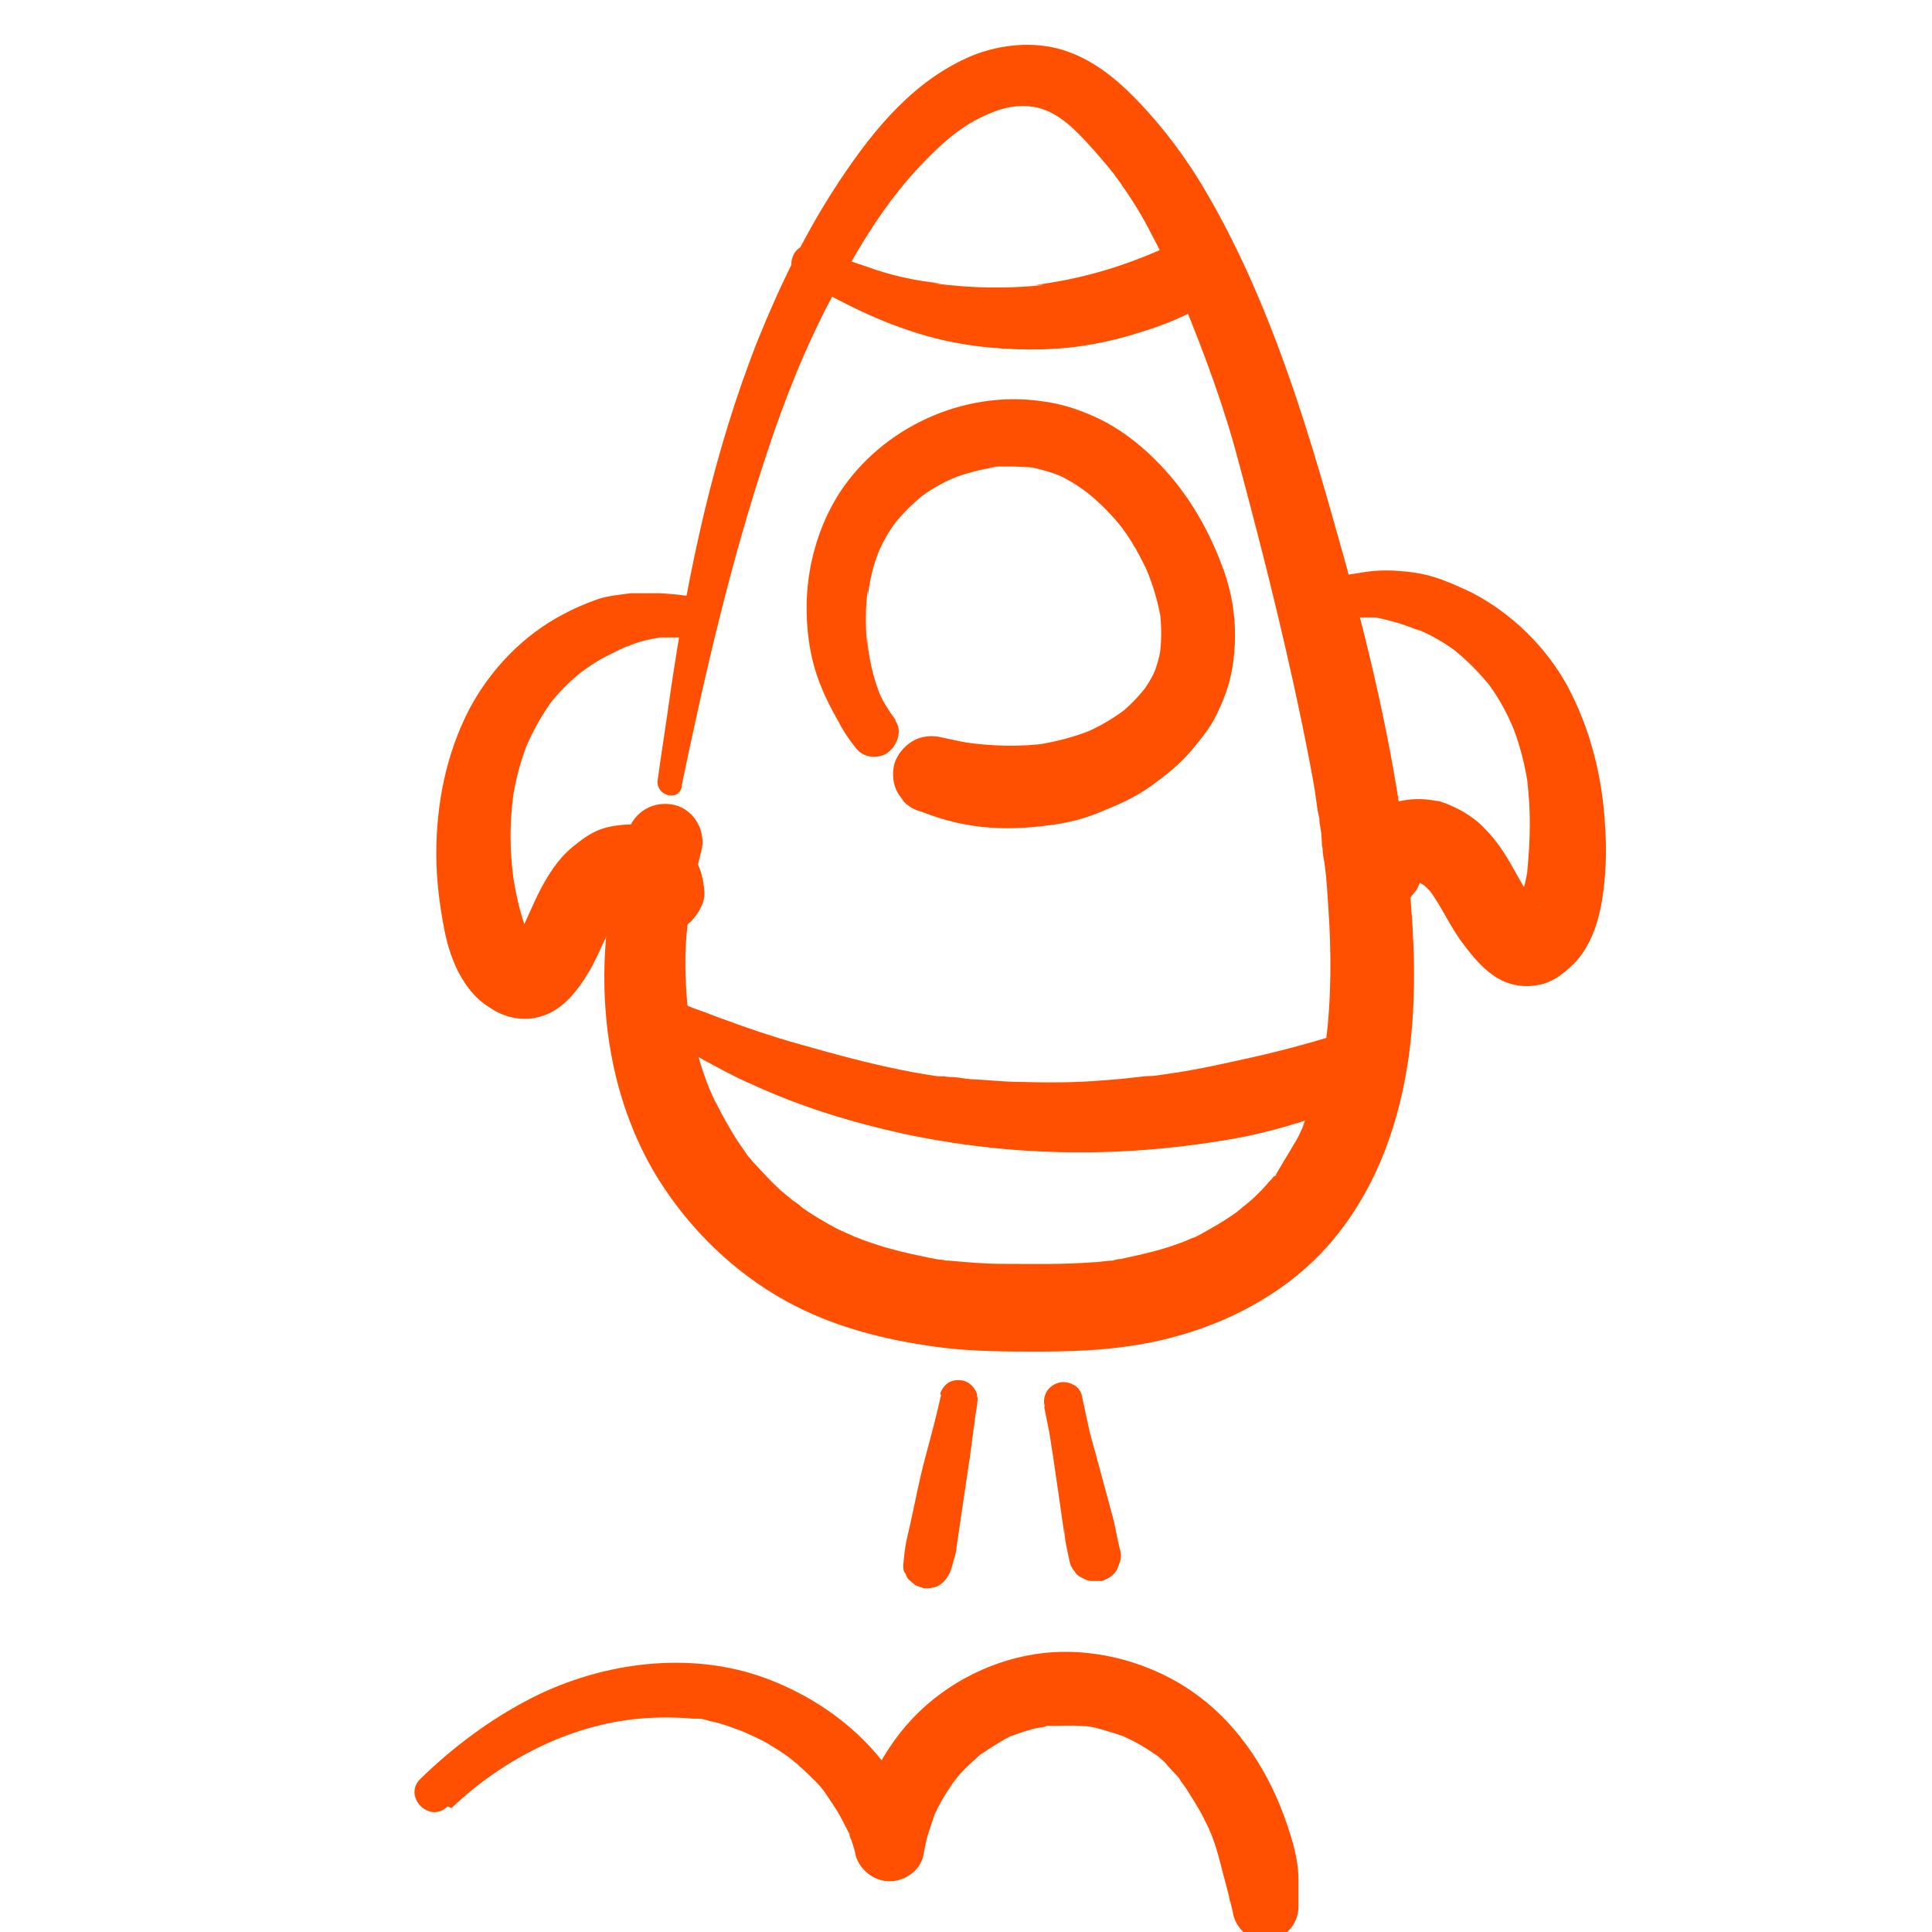
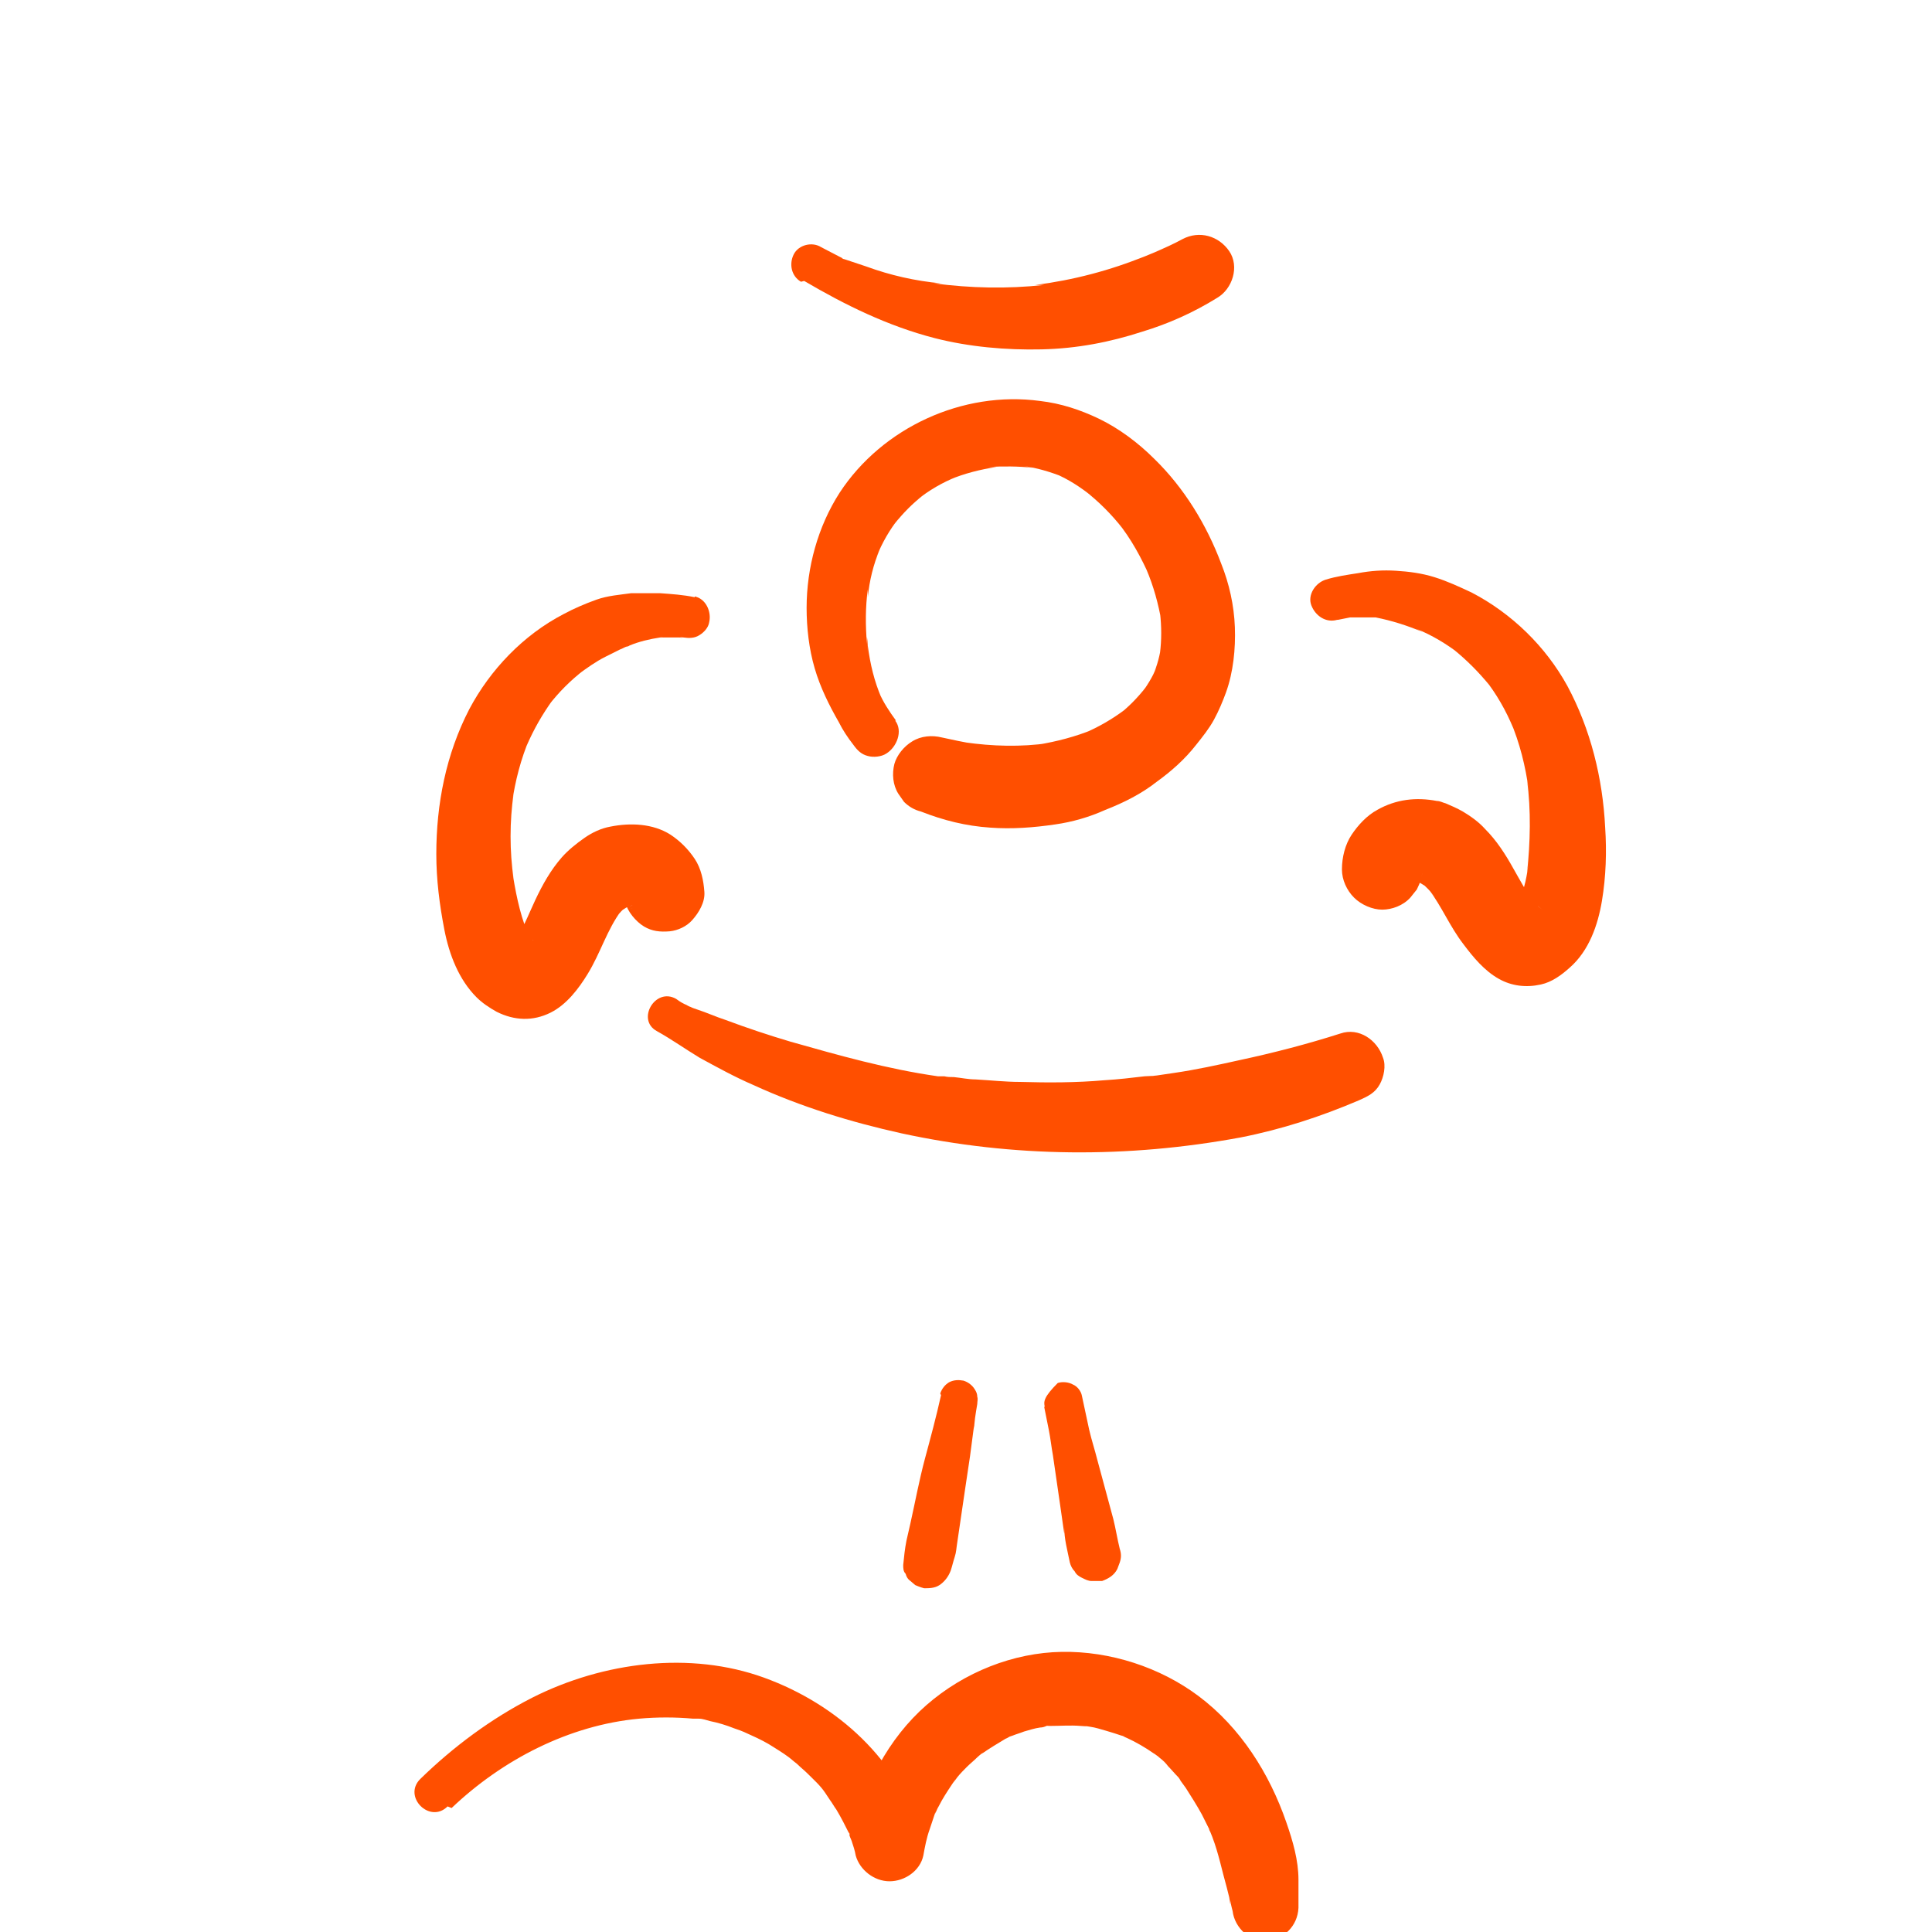
<svg xmlns="http://www.w3.org/2000/svg" width="24" height="24" viewBox="0 0 24 24" fill="none">
  <g clip-path="url(#clip0_4051_1952)">
-     <path d="M8.47 9.75C8.76 8.36 9.08 6.97 9.53 5.62C9.75 4.95 10.01 4.3 10.34 3.68C10.67 3.06 11.01 2.49 11.48 2.01C11.71 1.77 11.96 1.55 12.27 1.42C12.51 1.31 12.77 1.28 12.99 1.37C13.24 1.47 13.43 1.69 13.61 1.89C13.67 1.96 13.73 2.03 13.79 2.1C13.8 2.12 13.81 2.13 13.83 2.15C13.77 2.07 13.81 2.13 13.83 2.15C13.86 2.2 13.9 2.24 13.93 2.29C14.07 2.49 14.2 2.7 14.31 2.92C14.45 3.18 14.59 3.49 14.69 3.73C14.96 4.39 15.21 5.06 15.39 5.75C15.72 6.98 16.03 8.22 16.27 9.47C16.3 9.63 16.33 9.78 16.35 9.94C16.36 10.02 16.37 10.09 16.39 10.17C16.39 10.2 16.39 10.23 16.4 10.26C16.4 10.28 16.43 10.44 16.42 10.38C16.41 10.3 16.42 10.45 16.42 10.45C16.42 10.48 16.42 10.51 16.43 10.54C16.43 10.62 16.45 10.69 16.46 10.77C16.48 10.93 16.49 11.1 16.5 11.26C16.54 11.82 16.54 12.39 16.47 12.95C16.49 12.8 16.46 13.02 16.45 13.04C16.44 13.1 16.43 13.17 16.41 13.23C16.38 13.36 16.35 13.49 16.31 13.62C16.28 13.73 16.24 13.84 16.2 13.95C16.2 13.95 16.15 14.07 16.19 13.99C16.23 13.91 16.18 14.02 16.17 14.03C16.14 14.1 16.11 14.16 16.07 14.22C16.02 14.31 15.96 14.4 15.91 14.49C15.88 14.53 15.85 14.61 15.81 14.63C15.84 14.59 15.9 14.57 15.81 14.63C15.79 14.66 15.76 14.68 15.74 14.71C15.66 14.8 15.57 14.89 15.47 14.97C15.44 14.99 15.42 15.01 15.39 15.04C15.46 14.98 15.38 15.04 15.36 15.06C15.29 15.11 15.21 15.16 15.13 15.21C15.06 15.25 14.99 15.29 14.92 15.33C14.88 15.35 14.85 15.37 14.81 15.38C14.79 15.39 14.69 15.43 14.79 15.39C14.65 15.45 14.5 15.5 14.35 15.54C14.2 15.58 14.06 15.61 13.92 15.64C13.89 15.64 13.85 15.65 13.82 15.66C13.73 15.68 13.95 15.65 13.82 15.66C13.74 15.66 13.66 15.68 13.58 15.68C13.21 15.71 12.82 15.7 12.45 15.7C12.23 15.7 12.01 15.68 11.79 15.66C11.77 15.66 11.7 15.66 11.68 15.65C11.72 15.68 11.78 15.66 11.71 15.65C11.65 15.65 11.58 15.63 11.52 15.62C11.38 15.59 11.23 15.56 11.09 15.52C10.97 15.49 10.85 15.45 10.74 15.41C10.71 15.4 10.51 15.32 10.63 15.37C10.55 15.33 10.47 15.3 10.39 15.26C10.26 15.19 10.14 15.12 10.02 15.04C9.99 15.02 9.96 15 9.93 14.97C9.93 14.97 9.81 14.88 9.87 14.93C9.93 14.98 9.81 14.88 9.81 14.88C9.77 14.85 9.74 14.82 9.7 14.79C9.58 14.68 9.47 14.56 9.36 14.44C9.34 14.42 9.32 14.39 9.3 14.37C9.2 14.25 9.36 14.46 9.27 14.33C9.23 14.27 9.18 14.2 9.14 14.14C9.06 14.01 8.98 13.87 8.91 13.73C8.87 13.66 8.84 13.59 8.81 13.52C8.81 13.53 8.85 13.61 8.81 13.52C8.79 13.47 8.77 13.42 8.75 13.36C8.7 13.22 8.66 13.07 8.62 12.92C8.6 12.84 8.58 12.76 8.57 12.68C8.57 12.64 8.56 12.6 8.55 12.56C8.55 12.54 8.55 12.51 8.54 12.49C8.54 12.54 8.54 12.54 8.54 12.49C8.51 12.16 8.5 11.83 8.54 11.5C8.54 11.46 8.54 11.42 8.55 11.38C8.55 11.36 8.57 11.26 8.55 11.33C8.56 11.25 8.58 11.16 8.59 11.08C8.62 10.91 8.67 10.75 8.71 10.58C8.78 10.34 8.63 10.06 8.38 10C8.12 9.94 7.88 10.08 7.8 10.33C7.34 11.72 7.39 13.38 8.18 14.65C8.57 15.27 9.11 15.8 9.76 16.16C10.34 16.48 10.97 16.64 11.62 16.73C12.05 16.79 12.48 16.79 12.91 16.79C13.46 16.79 14 16.76 14.54 16.62C15.24 16.44 15.91 16.09 16.41 15.57C16.81 15.15 17.1 14.63 17.28 14.08C17.68 12.88 17.59 11.56 17.43 10.33C17.25 9 16.92 7.7 16.55 6.41C16.16 5.03 15.71 3.63 14.98 2.38C14.74 1.97 14.45 1.58 14.12 1.24C13.86 0.97 13.56 0.73 13.2 0.62C12.84 0.51 12.43 0.55 12.08 0.69C11.36 0.99 10.86 1.6 10.44 2.23C10.02 2.86 9.7 3.52 9.42 4.21C8.86 5.62 8.55 7.1 8.33 8.59C8.28 8.96 8.22 9.32 8.17 9.69C8.14 9.88 8.43 9.97 8.47 9.77V9.75Z" fill="#FF4F00" />
    <path d="M11.13 8.951C11.05 8.841 10.97 8.721 10.92 8.601L10.95 8.671C10.86 8.461 10.81 8.251 10.78 8.021V8.111C10.78 8.041 10.78 7.981 10.77 7.911V8.001C10.75 7.771 10.75 7.541 10.78 7.321V7.421C10.8 7.211 10.85 7.011 10.93 6.821L10.89 6.911C10.96 6.741 11.05 6.581 11.17 6.431L11.11 6.511C11.22 6.371 11.34 6.251 11.47 6.151L11.39 6.211C11.54 6.091 11.71 5.991 11.89 5.921L11.79 5.961C11.98 5.881 12.18 5.831 12.38 5.801H12.27C12.46 5.791 12.65 5.791 12.83 5.811L12.72 5.791C12.88 5.811 13.04 5.861 13.2 5.921L13.1 5.881C13.27 5.951 13.42 6.051 13.56 6.161L13.47 6.091C13.65 6.231 13.81 6.391 13.95 6.571L13.88 6.481C14.05 6.691 14.18 6.931 14.29 7.181L14.24 7.071C14.33 7.281 14.39 7.501 14.43 7.731L14.41 7.611C14.43 7.781 14.43 7.951 14.41 8.111L14.43 7.991C14.41 8.131 14.38 8.261 14.32 8.391L14.37 8.281C14.32 8.411 14.24 8.531 14.16 8.641L14.23 8.541C14.13 8.671 14.01 8.791 13.88 8.891L13.98 8.811C13.82 8.931 13.65 9.031 13.46 9.111L13.58 9.061C13.36 9.151 13.13 9.211 12.89 9.251L13.03 9.231C12.68 9.281 12.33 9.271 11.98 9.221L12.11 9.241C11.97 9.221 11.84 9.191 11.7 9.161C11.58 9.131 11.44 9.141 11.33 9.211C11.23 9.271 11.14 9.381 11.11 9.491C11.08 9.611 11.09 9.751 11.16 9.861L11.23 9.961C11.29 10.021 11.36 10.061 11.44 10.081C11.72 10.191 12 10.261 12.3 10.281C12.57 10.301 12.84 10.281 13.11 10.241C13.32 10.211 13.53 10.151 13.73 10.061C13.96 9.971 14.18 9.861 14.37 9.711C14.55 9.581 14.72 9.431 14.86 9.251C14.94 9.151 15.02 9.051 15.08 8.941C15.14 8.831 15.19 8.711 15.23 8.601C15.32 8.351 15.35 8.061 15.34 7.791C15.33 7.521 15.27 7.251 15.17 7.001C14.99 6.521 14.71 6.061 14.34 5.701C14.14 5.501 13.9 5.321 13.65 5.201C13.42 5.091 13.18 5.011 12.92 4.981C11.96 4.851 10.96 5.311 10.43 6.121C10.16 6.541 10.02 7.051 10.02 7.551C10.02 7.801 10.05 8.061 10.12 8.301C10.19 8.541 10.3 8.761 10.42 8.971C10.47 9.071 10.53 9.161 10.6 9.251C10.65 9.321 10.7 9.371 10.78 9.391C10.85 9.411 10.95 9.401 11.01 9.361C11.14 9.281 11.22 9.081 11.12 8.951H11.13Z" fill="#FF4F00" />
    <path d="M16.62 7.7C16.62 7.7 16.72 7.68 16.77 7.67C16.78 7.67 16.8 7.67 16.81 7.67C16.86 7.67 16.76 7.67 16.79 7.67C16.81 7.67 16.84 7.67 16.86 7.67C16.91 7.67 16.96 7.67 17.02 7.67C17.03 7.67 17.04 7.67 17.05 7.67C17.05 7.67 17.08 7.67 17.09 7.67C17.29 7.71 17.48 7.77 17.67 7.85L17.59 7.81C17.79 7.89 17.97 8 18.14 8.13L18.06 8.07C18.22 8.2 18.37 8.35 18.5 8.51L18.44 8.43C18.59 8.62 18.71 8.83 18.8 9.05L18.76 8.95C18.88 9.23 18.95 9.52 18.99 9.81L18.97 9.69C19.02 10.07 19.01 10.46 18.97 10.84L18.99 10.71C18.97 10.87 18.94 11.04 18.87 11.19L18.92 11.07C18.89 11.14 18.85 11.21 18.81 11.27L18.89 11.17C18.89 11.17 18.82 11.25 18.77 11.29L18.87 11.21C18.87 11.21 18.82 11.25 18.79 11.26L18.91 11.21C18.91 11.21 18.87 11.23 18.84 11.23L18.97 11.21C18.97 11.21 18.95 11.21 18.94 11.21L19.07 11.23C19.07 11.23 19.04 11.23 19.02 11.22L19.14 11.27C19.14 11.27 19.09 11.24 19.06 11.22L19.16 11.3C19.09 11.25 19.03 11.19 18.98 11.12L19.06 11.22C18.96 11.08 18.88 10.93 18.8 10.79C18.7 10.61 18.59 10.44 18.45 10.3C18.37 10.21 18.27 10.14 18.17 10.08C18.1 10.04 18.03 10.01 17.96 9.98C17.92 9.97 17.89 9.95 17.85 9.95C17.59 9.9 17.34 9.93 17.11 10.06C16.98 10.13 16.87 10.25 16.79 10.37C16.71 10.49 16.67 10.65 16.67 10.8C16.67 10.93 16.73 11.06 16.82 11.15C16.91 11.24 17.05 11.3 17.17 11.3C17.29 11.3 17.43 11.25 17.52 11.15L17.6 11.05C17.64 10.97 17.67 10.89 17.67 10.8C17.67 10.8 17.66 10.87 17.65 10.92C17.65 10.89 17.66 10.87 17.67 10.85L17.62 10.97C17.62 10.97 17.65 10.92 17.66 10.9L17.58 11C17.58 11 17.62 10.95 17.65 10.93L17.55 11.01C17.55 11.01 17.64 10.95 17.69 10.93L17.57 10.98C17.57 10.98 17.65 10.95 17.7 10.94L17.56 10.96C17.56 10.96 17.66 10.96 17.71 10.96L17.57 10.94C17.57 10.94 17.65 10.96 17.69 10.98L17.57 10.93C17.63 10.96 17.68 10.99 17.74 11.03L17.64 10.95C17.71 11.01 17.78 11.08 17.83 11.15L17.75 11.05C17.91 11.26 18.01 11.51 18.18 11.73C18.3 11.89 18.44 12.06 18.62 12.16C18.78 12.25 18.96 12.27 19.14 12.23C19.28 12.2 19.4 12.11 19.5 12.02C19.74 11.81 19.85 11.49 19.9 11.19C19.95 10.89 19.96 10.58 19.94 10.28C19.91 9.67 19.76 9.06 19.47 8.52C19.2 8.03 18.78 7.62 18.28 7.36C18.13 7.29 17.98 7.22 17.82 7.17C17.66 7.12 17.5 7.1 17.34 7.09C17.18 7.08 17.03 7.09 16.87 7.12C16.74 7.14 16.6 7.16 16.47 7.2C16.34 7.24 16.24 7.39 16.29 7.52C16.34 7.65 16.47 7.74 16.61 7.7H16.62Z" fill="#FF4F00" />
    <path d="M8.63 7.419C8.49 7.389 8.34 7.379 8.2 7.369C8.08 7.369 7.96 7.369 7.84 7.369C7.7 7.389 7.55 7.399 7.41 7.449C7.27 7.499 7.13 7.559 7 7.629C6.5 7.889 6.09 8.319 5.83 8.809C5.54 9.369 5.42 9.989 5.42 10.609C5.42 10.929 5.46 11.239 5.52 11.549C5.58 11.859 5.7 12.169 5.92 12.389C5.99 12.459 6.08 12.519 6.17 12.569C6.39 12.679 6.62 12.689 6.84 12.579C7.04 12.479 7.19 12.279 7.3 12.099C7.46 11.839 7.54 11.549 7.72 11.309L7.64 11.409C7.69 11.349 7.74 11.289 7.81 11.239L7.71 11.319C7.71 11.319 7.8 11.259 7.86 11.229L7.74 11.279C7.74 11.279 7.82 11.249 7.86 11.249L7.72 11.269C7.77 11.269 7.82 11.269 7.87 11.269L7.73 11.249C7.73 11.249 7.82 11.269 7.86 11.289L7.74 11.239C7.74 11.239 7.83 11.279 7.87 11.309L7.77 11.229C7.77 11.229 7.81 11.269 7.83 11.289L7.75 11.189C7.75 11.189 7.78 11.239 7.8 11.269L7.75 11.149C7.75 11.149 7.76 11.189 7.77 11.209C7.79 11.319 7.9 11.449 8 11.509C8.1 11.569 8.2 11.579 8.32 11.569C8.42 11.559 8.53 11.509 8.6 11.429C8.68 11.339 8.76 11.209 8.75 11.079C8.74 10.939 8.71 10.789 8.63 10.669C8.55 10.549 8.45 10.449 8.33 10.369C8.11 10.229 7.83 10.219 7.58 10.269C7.47 10.289 7.36 10.339 7.26 10.409C7.16 10.479 7.06 10.559 6.98 10.649C6.84 10.809 6.74 10.989 6.65 11.179C6.56 11.369 6.49 11.569 6.36 11.729L6.44 11.629C6.44 11.629 6.36 11.719 6.31 11.759L6.41 11.679C6.41 11.679 6.37 11.709 6.35 11.719L6.47 11.669C6.47 11.669 6.44 11.679 6.42 11.679L6.55 11.659C6.55 11.659 6.52 11.659 6.51 11.659L6.64 11.679C6.64 11.679 6.6 11.679 6.58 11.659L6.7 11.709C6.7 11.709 6.62 11.669 6.58 11.639L6.68 11.719C6.68 11.719 6.59 11.639 6.56 11.599L6.64 11.699C6.58 11.629 6.54 11.549 6.5 11.459L6.55 11.579C6.45 11.329 6.4 11.059 6.36 10.799L6.38 10.919C6.33 10.569 6.33 10.209 6.38 9.859L6.36 9.979C6.4 9.699 6.47 9.429 6.58 9.169L6.54 9.269C6.63 9.059 6.74 8.869 6.87 8.689L6.81 8.769C6.94 8.599 7.09 8.449 7.26 8.319L7.18 8.379C7.29 8.299 7.4 8.219 7.52 8.159C7.58 8.129 7.64 8.099 7.7 8.069C7.73 8.059 7.76 8.039 7.79 8.029C7.79 8.029 7.81 8.029 7.82 8.019L7.77 8.039C7.77 8.039 7.81 8.029 7.82 8.019C7.94 7.969 8.07 7.939 8.2 7.919C8.21 7.919 8.27 7.909 8.22 7.919C8.17 7.929 8.22 7.919 8.24 7.919C8.27 7.919 8.31 7.919 8.34 7.919C8.37 7.919 8.41 7.919 8.44 7.919C8.44 7.919 8.51 7.929 8.46 7.919C8.41 7.909 8.48 7.919 8.49 7.919C8.56 7.929 8.63 7.929 8.69 7.889C8.74 7.859 8.8 7.799 8.81 7.729C8.84 7.599 8.77 7.439 8.63 7.409V7.419Z" fill="#FF4F00" />
    <path d="M11.69 17.331C11.63 17.601 11.56 17.86 11.49 18.12C11.42 18.381 11.37 18.651 11.31 18.921L11.26 19.14C11.24 19.241 11.23 19.34 11.22 19.441C11.22 19.48 11.22 19.52 11.25 19.55C11.26 19.59 11.28 19.62 11.31 19.64L11.37 19.691C11.37 19.691 11.44 19.721 11.48 19.73C11.54 19.73 11.61 19.73 11.67 19.691C11.73 19.651 11.78 19.59 11.81 19.511C11.83 19.451 11.84 19.401 11.86 19.34C11.88 19.28 11.88 19.23 11.89 19.171L11.94 18.831L11.99 18.491C12.01 18.36 12.03 18.221 12.05 18.09L12.1 17.71V17.78C12.1 17.671 12.12 17.561 12.14 17.441C12.14 17.41 12.15 17.381 12.14 17.351C12.14 17.32 12.13 17.291 12.11 17.261C12.08 17.21 12.03 17.171 11.97 17.151C11.91 17.14 11.85 17.14 11.79 17.171C11.74 17.201 11.7 17.25 11.68 17.311L11.69 17.331Z" fill="#FF4F00" />
-     <path d="M12.97 17.47L13.03 17.77C13.05 17.87 13.06 17.97 13.08 18.08L13.17 18.7L13.22 19.05V18.97C13.22 19.12 13.26 19.26 13.29 19.41C13.3 19.45 13.32 19.49 13.35 19.52C13.37 19.56 13.4 19.58 13.44 19.6C13.48 19.62 13.52 19.64 13.56 19.64C13.6 19.64 13.65 19.64 13.69 19.64C13.77 19.61 13.84 19.57 13.88 19.49L13.91 19.41C13.93 19.35 13.93 19.3 13.91 19.24C13.88 19.12 13.86 18.99 13.83 18.87L13.73 18.5L13.63 18.13C13.6 18.01 13.56 17.89 13.53 17.76C13.5 17.62 13.47 17.48 13.44 17.34C13.43 17.28 13.38 17.22 13.33 17.2C13.28 17.17 13.2 17.16 13.14 17.18C13.08 17.2 13.03 17.24 13 17.29C12.97 17.35 12.96 17.41 12.98 17.48L12.97 17.47Z" fill="#FF4F00" />
+     <path d="M12.97 17.47L13.03 17.77C13.05 17.87 13.06 17.97 13.08 18.08L13.17 18.7L13.22 19.05V18.97C13.22 19.12 13.26 19.26 13.29 19.41C13.3 19.45 13.32 19.49 13.35 19.52C13.37 19.56 13.4 19.58 13.44 19.6C13.48 19.62 13.52 19.64 13.56 19.64C13.6 19.64 13.65 19.64 13.69 19.64C13.77 19.61 13.84 19.57 13.88 19.49L13.91 19.41C13.93 19.35 13.93 19.3 13.91 19.24C13.88 19.12 13.86 18.99 13.83 18.87L13.73 18.5L13.63 18.13C13.6 18.01 13.56 17.89 13.53 17.76C13.5 17.62 13.47 17.48 13.44 17.34C13.43 17.28 13.38 17.22 13.33 17.2C13.28 17.17 13.2 17.16 13.14 17.18C12.97 17.35 12.96 17.41 12.98 17.48L12.97 17.47Z" fill="#FF4F00" />
    <path d="M5.61 22.46C6.24 21.86 7.07 21.43 7.94 21.35C8.16 21.33 8.39 21.33 8.61 21.35C8.67 21.35 8.57 21.35 8.63 21.35C8.65 21.35 8.67 21.35 8.68 21.35C8.73 21.35 8.78 21.37 8.82 21.38C8.92 21.4 9.02 21.43 9.12 21.47C9.24 21.51 9.25 21.52 9.34 21.56C9.43 21.6 9.53 21.65 9.62 21.71C9.7 21.76 9.78 21.81 9.85 21.87C9.81 21.84 9.9 21.91 9.85 21.87C9.87 21.89 9.89 21.9 9.91 21.92C9.95 21.96 9.99 21.99 10.03 22.03C10.11 22.11 10.19 22.18 10.25 22.27C10.27 22.3 10.29 22.33 10.31 22.36C10.34 22.4 10.36 22.44 10.39 22.48C10.45 22.58 10.5 22.68 10.55 22.78C10.53 22.72 10.58 22.84 10.55 22.78C10.55 22.81 10.57 22.84 10.58 22.87C10.6 22.93 10.62 22.99 10.63 23.05C10.68 23.23 10.86 23.37 11.05 23.37C11.24 23.37 11.43 23.24 11.47 23.05C11.49 22.94 11.51 22.83 11.55 22.72C11.57 22.66 11.59 22.6 11.61 22.54C11.61 22.53 11.64 22.46 11.61 22.54C11.63 22.51 11.64 22.47 11.66 22.44C11.71 22.34 11.77 22.25 11.83 22.16C11.83 22.16 11.9 22.06 11.86 22.12C11.82 22.18 11.89 22.08 11.89 22.08C11.93 22.03 11.97 21.99 12.01 21.95C12.05 21.91 12.1 21.87 12.14 21.83C12.16 21.81 12.26 21.73 12.19 21.79C12.29 21.72 12.39 21.66 12.49 21.6C12.52 21.59 12.54 21.57 12.57 21.56C12.63 21.53 12.47 21.6 12.58 21.56C12.63 21.54 12.67 21.53 12.72 21.51C12.79 21.49 12.85 21.47 12.92 21.46C12.95 21.46 12.98 21.45 13 21.44C13.13 21.42 12.92 21.44 13.05 21.44C13.17 21.44 13.3 21.43 13.42 21.44C13.42 21.44 13.55 21.45 13.48 21.44C13.41 21.43 13.54 21.45 13.54 21.45C13.61 21.46 13.67 21.48 13.74 21.5C13.81 21.52 13.87 21.54 13.93 21.56C13.95 21.56 14.01 21.59 13.93 21.56C13.95 21.57 13.98 21.58 14 21.59C14.11 21.64 14.23 21.71 14.33 21.78C14.35 21.79 14.37 21.81 14.39 21.82C14.3 21.75 14.39 21.82 14.41 21.84C14.45 21.87 14.48 21.9 14.51 21.94C14.55 21.98 14.59 22.03 14.64 22.08C14.64 22.08 14.69 22.15 14.65 22.1C14.68 22.14 14.7 22.17 14.73 22.21C14.8 22.32 14.87 22.43 14.93 22.54C14.96 22.6 14.99 22.66 15.02 22.72C15.02 22.74 15.06 22.8 15.02 22.72C15.03 22.75 15.05 22.79 15.06 22.82C15.14 23.03 15.18 23.24 15.24 23.45C15.25 23.49 15.26 23.53 15.27 23.57C15.28 23.62 15.29 23.73 15.28 23.57C15.28 23.63 15.3 23.68 15.31 23.74C15.31 23.79 15.31 23.86 15.31 23.7C15.31 23.91 15.5 24.12 15.72 24.11C15.94 24.1 16.12 23.93 16.13 23.7C16.13 23.89 16.13 23.73 16.13 23.65C16.13 23.62 16.13 23.6 16.13 23.57C16.13 23.5 16.13 23.42 16.13 23.35C16.13 23.11 16.06 22.87 15.98 22.64C15.77 22.03 15.41 21.46 14.89 21.07C14.41 20.71 13.79 20.51 13.19 20.52C12.59 20.53 11.98 20.77 11.51 21.18C11.04 21.59 10.71 22.2 10.61 22.82H11.44C11.18 21.87 10.4 21.17 9.49 20.84C8.58 20.51 7.5 20.64 6.61 21.09C6.1 21.35 5.63 21.7 5.22 22.1C5 22.32 5.34 22.66 5.56 22.44L5.61 22.46Z" fill="#FF4F00" />
    <path d="M9.99 3.49C10.5 3.79 11.03 4.05 11.61 4.2C12.04 4.31 12.5 4.35 12.94 4.34C13.38 4.33 13.79 4.25 14.19 4.12C14.52 4.02 14.83 3.88 15.12 3.7C15.31 3.59 15.4 3.31 15.27 3.12C15.14 2.93 14.9 2.86 14.69 2.97C14.58 3.03 14.47 3.08 14.35 3.13L14.45 3.09C14.35 3.13 14.24 3.18 14.13 3.22L14.23 3.18C13.79 3.36 13.33 3.48 12.86 3.54H12.97C12.51 3.59 12.06 3.58 11.6 3.52H11.69C11.37 3.49 11.06 3.42 10.76 3.31C10.7 3.29 10.64 3.27 10.58 3.25C10.55 3.24 10.52 3.23 10.49 3.22C10.48 3.22 10.46 3.21 10.45 3.2C10.41 3.18 10.52 3.23 10.45 3.2C10.37 3.16 10.28 3.11 10.2 3.07C10.09 3 9.92 3.04 9.86 3.16C9.8 3.28 9.83 3.43 9.95 3.5L9.99 3.49Z" fill="#FF4F00" />
    <path d="M8.16 12.809C8.34 12.909 8.51 13.03 8.69 13.139C8.91 13.259 9.13 13.38 9.36 13.479C9.95 13.749 10.57 13.94 11.2 14.079C12.59 14.38 14.01 14.389 15.41 14.13C15.92 14.03 16.41 13.87 16.88 13.669C16.99 13.62 17.08 13.579 17.14 13.47C17.19 13.38 17.22 13.239 17.18 13.139C17.11 12.919 16.88 12.759 16.65 12.839C16.24 12.97 15.82 13.079 15.4 13.169C15.13 13.229 14.85 13.29 14.58 13.329C14.51 13.339 14.44 13.35 14.37 13.36C14.35 13.36 14.23 13.38 14.3 13.37C14.37 13.36 14.25 13.37 14.22 13.37C14.06 13.389 13.89 13.409 13.72 13.419C13.37 13.45 13.02 13.45 12.67 13.44C12.49 13.44 12.3 13.419 12.12 13.409C12.03 13.409 11.94 13.389 11.85 13.38C11.81 13.38 11.77 13.38 11.73 13.37C11.7 13.37 11.68 13.37 11.65 13.37C11.67 13.37 11.69 13.37 11.65 13.37C11.02 13.28 10.42 13.11 9.82 12.94C9.55 12.86 9.28 12.77 9.01 12.669C8.89 12.63 8.78 12.579 8.66 12.54C8.63 12.53 8.6 12.52 8.58 12.509C8.57 12.509 8.5 12.47 8.54 12.489C8.49 12.47 8.44 12.44 8.4 12.409C8.14 12.259 7.9 12.669 8.16 12.809Z" fill="#FF4F00" />
  </g>
  <defs>
    <clipPath id="clip0_4051_1952">
      <rect width="24" height="24" fill="white" />
    </clipPath>
  </defs>
</svg>